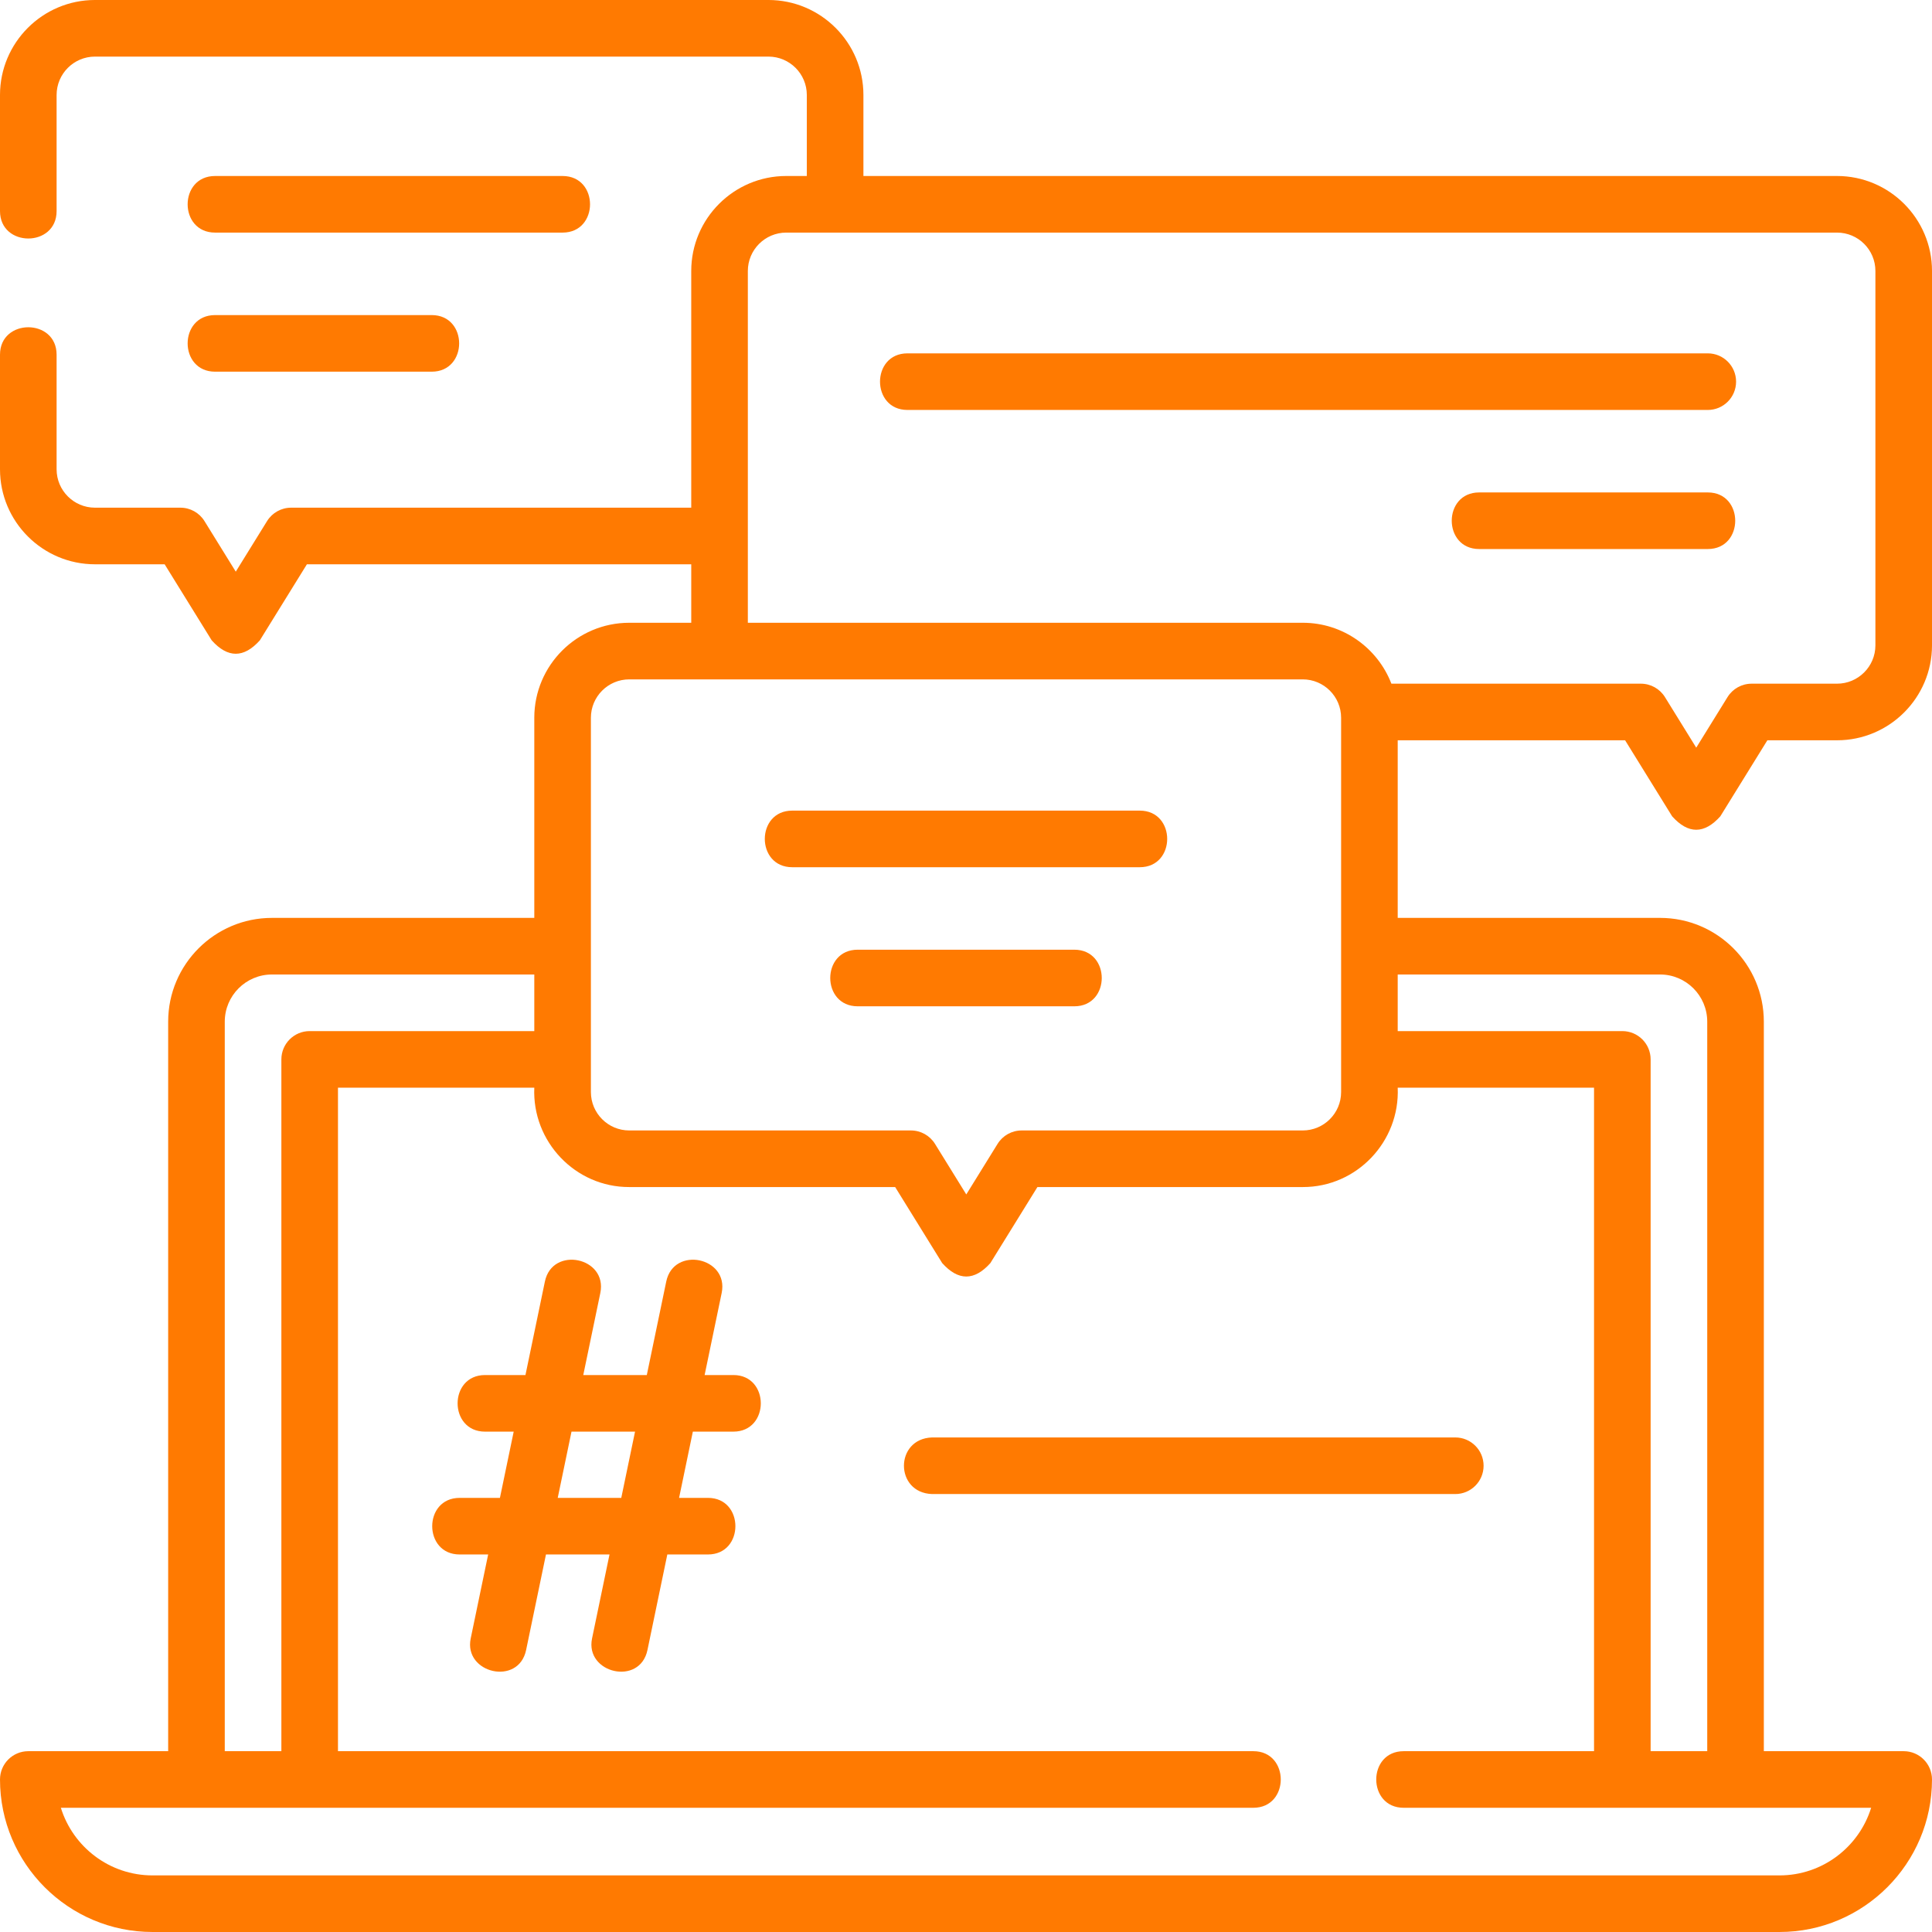
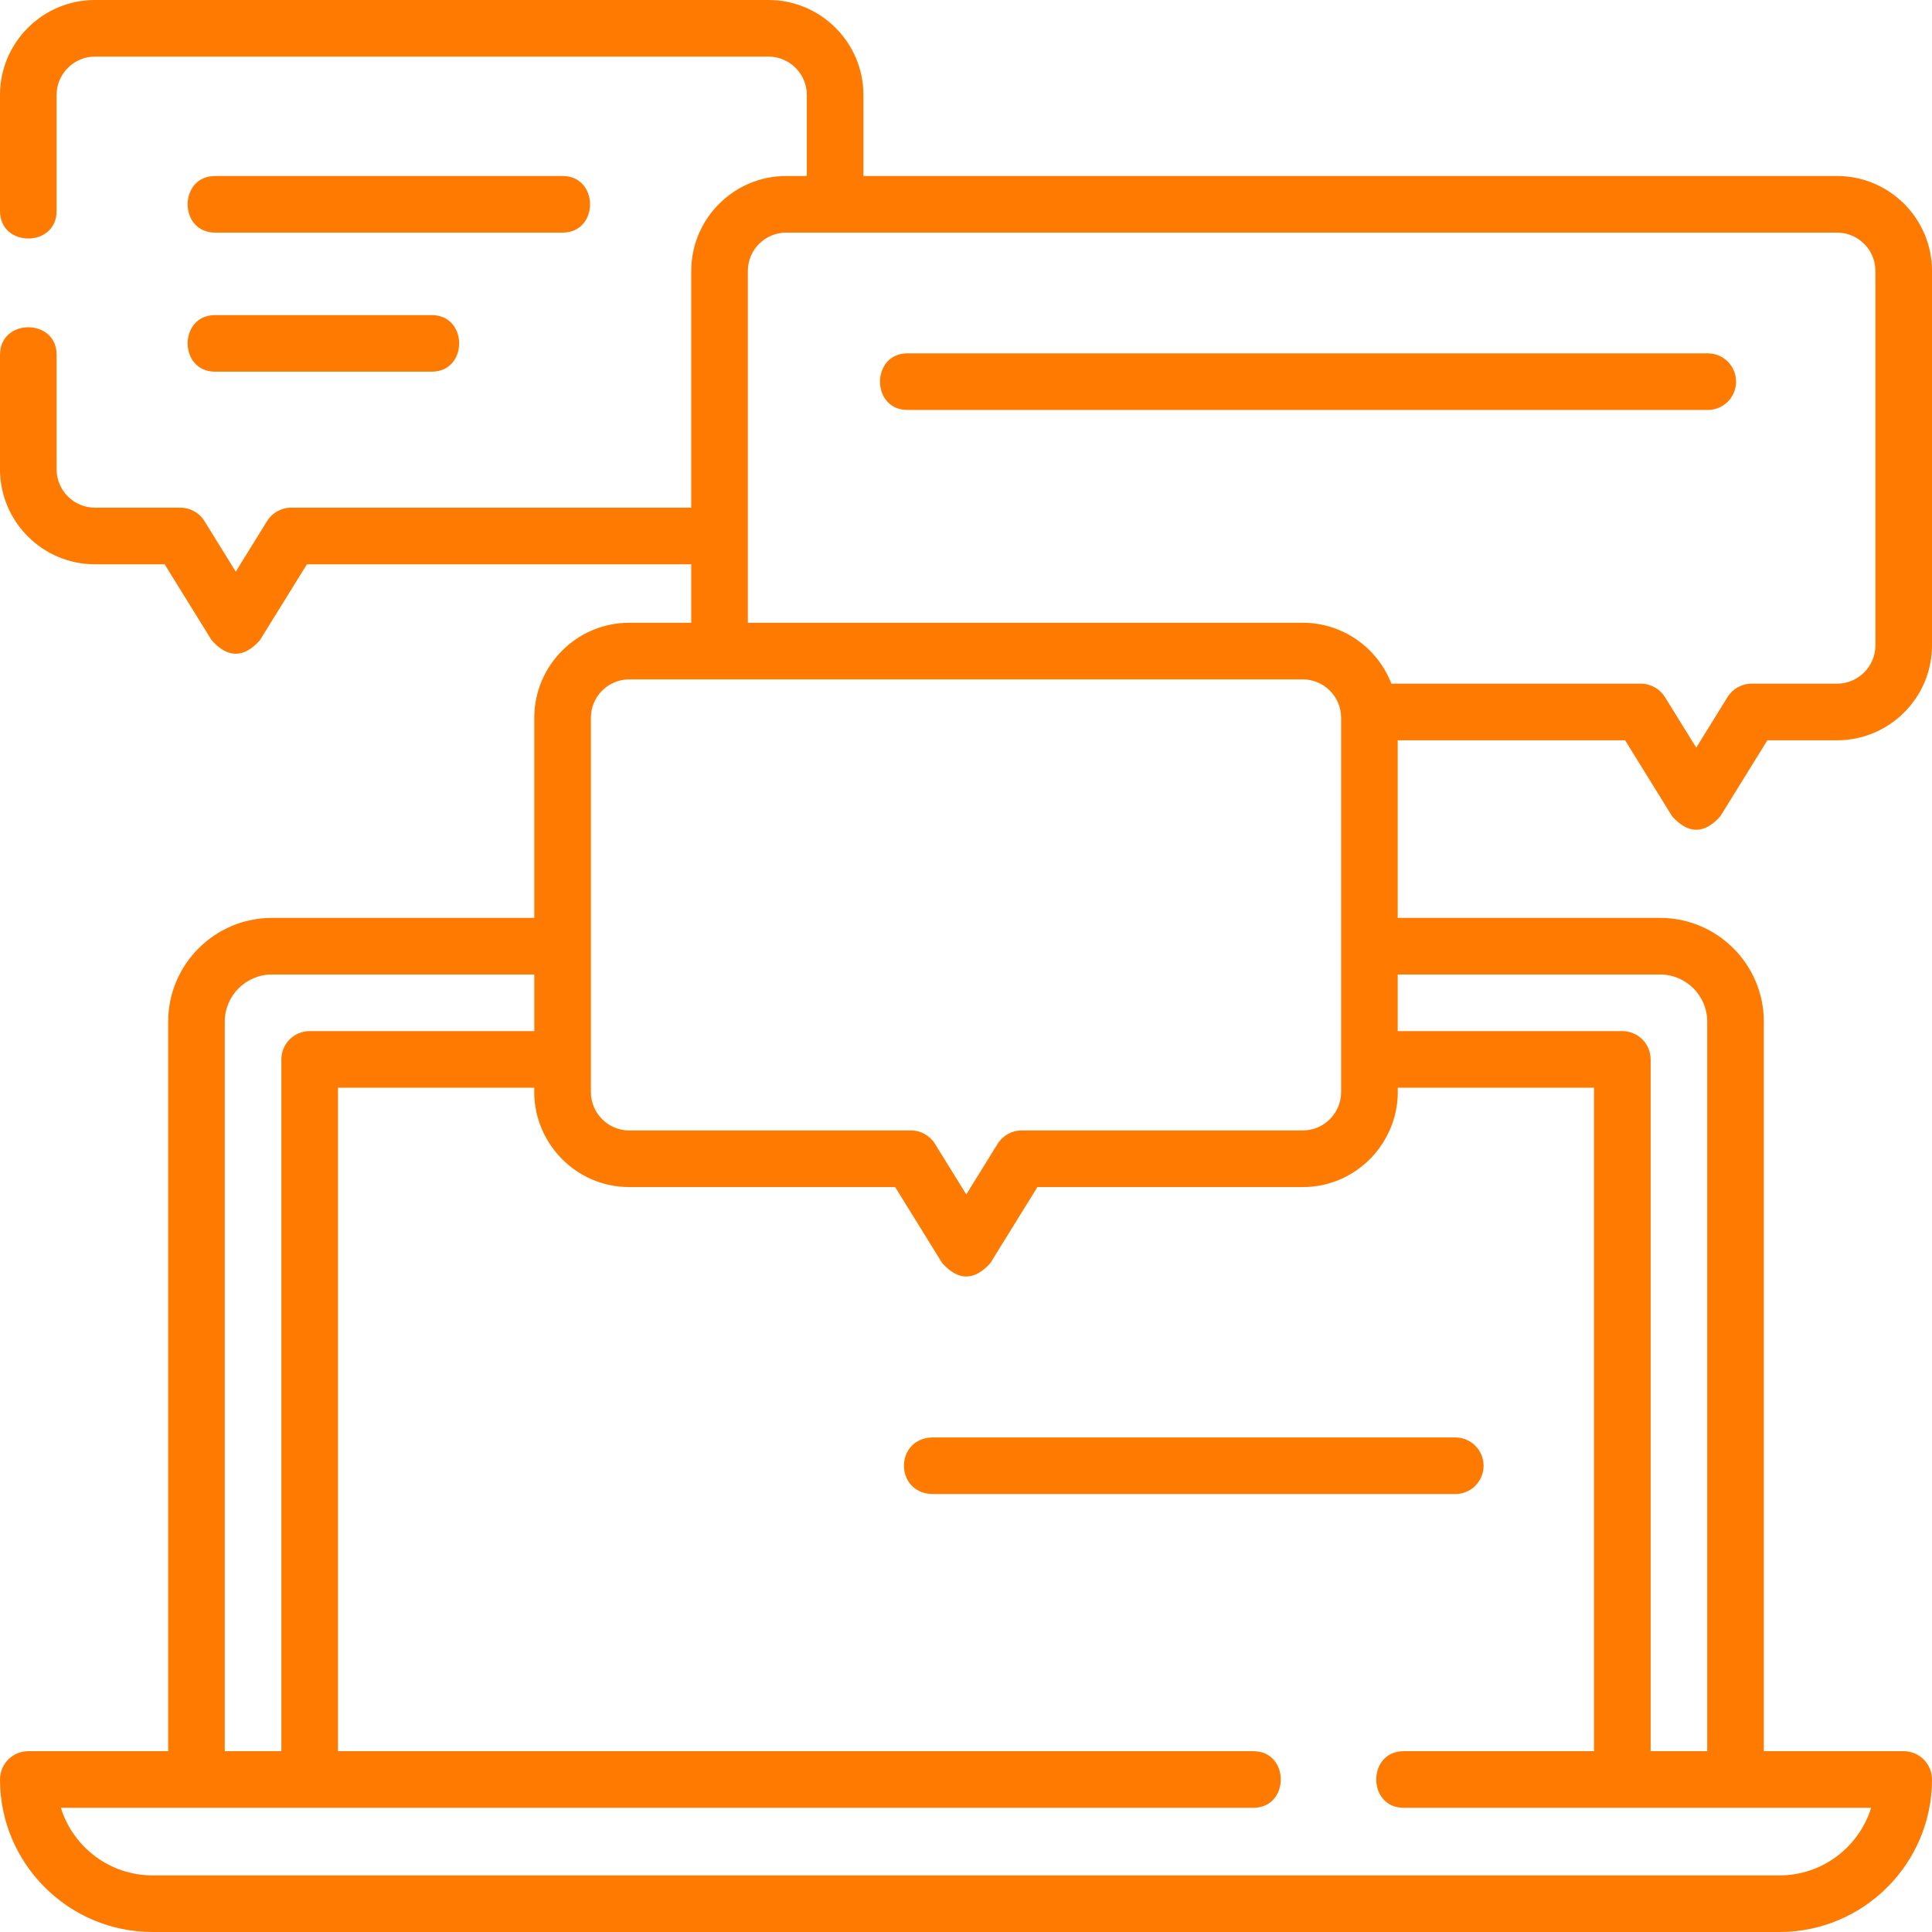
<svg xmlns="http://www.w3.org/2000/svg" version="1.1" width="512" height="512" x="0" y="0" viewBox="0 0 512 512" style="enable-background:new 0 0 512 512" xml:space="preserve" class="">
  <g>
    <g>
-       <path d="m194.347 364.401h-7.616l4.518-21.736c1.973-9.495-12.712-12.547-14.686-3.053l-5.153 24.789h-16.838l4.518-21.736c1.973-9.495-12.715-12.547-14.686-3.053l-5.153 24.789h-10.708c-9.697 0-9.697 15 0 15h7.591l-3.648 17.552h-10.674c-9.697 0-9.697 15 0 15h7.555l-4.627 22.258c-1.919 9.233 12.685 12.683 14.686 3.053l5.261-25.311h16.838l-4.627 22.258c-1.919 9.233 12.685 12.683 14.686 3.053l5.261-25.311h10.769c9.697 0 9.697-15 0-15h-7.651l3.648-17.552h10.734c9.699 0 9.699-15 .002-15zm-29.703 32.552h-16.838l3.648-17.552h16.838z" fill="#ff7a01" data-original="#000000" style="" />
      <path d="m393.167 388.438c0-4.142-3.357-7.5-7.5-7.5h-138.667c-9.931.344-9.923 14.66 0 15h138.667c4.143 0 7.5-3.357 7.5-7.5z" fill="#ff7a01" data-original="#000000" style="" />
      <path d="m430.67 196.185 12.471 20.157c4.252 4.738 8.504 4.738 12.756 0l12.472-20.157h18.461c13.879 0 25.171-11.292 25.171-25.17v-99.203c0-13.879-11.292-25.171-25.171-25.171h-258.016v-21.471c0-13.879-11.292-25.17-25.171-25.17h-178.472c-13.879 0-25.171 11.292-25.171 25.17v30.765c0 9.697 15 9.697 15 0v-30.765c0-5.608 4.562-10.17 10.171-10.17h178.473c5.608 0 10.171 4.562 10.171 10.17v21.471h-5.458c-13.879 0-25.171 11.292-25.171 25.171v62.73h-106.035c-2.598 0-5.011 1.345-6.378 3.554l-8.292 13.402-8.293-13.402c-1.367-2.209-3.78-3.554-6.378-3.554h-22.64c-5.608 0-10.171-4.562-10.171-10.17v-30.372c0-9.697-15-9.697-15 0v30.373c0 13.879 11.292 25.17 25.171 25.17h18.461l12.473 20.157c4.252 4.738 8.504 4.738 12.756 0l12.471-20.157h101.855v15.497h-16.422c-13.879 0-25.171 11.292-25.171 25.171v53.041h-69.527c-15.163 0-27.5 12.336-27.5 27.5v193.331h-37.066c-4.143 0-7.5 3.358-7.5 7.5 0 22.286 18.132 40.417 40.418 40.417h431.164c22.286 0 40.418-18.131 40.418-40.418 0-4.142-3.357-7.5-7.5-7.5h-37.066v-193.331c0-15.164-12.337-27.5-27.5-27.5h-69.526v-47.067h60.262zm-232.484-124.373c0-5.608 4.562-10.171 10.171-10.171h278.473c5.608 0 10.171 4.562 10.171 10.171v99.202c0 5.608-4.562 10.17-10.171 10.17h-22.64c-2.598 0-5.011 1.344-6.378 3.554l-8.293 13.402-8.292-13.402c-1.367-2.209-3.78-3.554-6.378-3.554h-66.115c-3.636-9.434-12.798-16.145-23.497-16.145h-147.051zm-41.593 118.399c0-5.608 4.562-10.171 10.171-10.171h178.473c5.608 0 10.171 4.562 10.171 10.171v99.202c0 5.608-4.562 10.171-10.171 10.171h-74.492c-2.598 0-5.011 1.345-6.378 3.554l-8.292 13.402-8.293-13.402c-1.367-2.209-3.78-3.554-6.378-3.554h-74.64c-5.608 0-10.171-4.562-10.171-10.171zm-97.027 80.54c0-6.893 5.607-12.5 12.5-12.5h69.526v15h-59.526c-4.143 0-7.5 3.358-7.5 7.5v183.331h-15zm412.016 226.249h-431.164c-11.406 0-21.082-7.551-24.289-17.918h316.014c9.697 0 9.697-15 0-15h-242.577v-175.831h52.026c-.609 14.272 10.851 26.368 25.171 26.332h70.461l12.472 20.156c4.252 4.738 8.504 4.738 12.756 0l12.471-20.156h70.313c14.319.037 25.781-12.06 25.171-26.332h52.026v175.831h-50.444c-9.697 0-9.697 15 0 15h123.882c-3.207 10.367-12.883 17.918-24.289 17.918zm-31.648-238.749c6.893 0 12.5 5.607 12.5 12.5v193.331h-15v-183.331c0-4.142-3.357-7.5-7.5-7.5h-59.526v-15z" fill="#ff7a01" data-original="#000000" style="" />
      <path d="m57 61.642h92.093c9.697 0 9.697-15 0-15h-92.093c-9.697 0-9.697 15 0 15z" fill="#ff7a01" data-original="#000000" style="" />
      <path d="m57 98.5h57.407c9.697 0 9.697-15 0-15h-57.407c-9.697 0-9.697 15 0 15z" fill="#ff7a01" data-original="#000000" style="" />
-       <path d="m209.954 229.822h92.092c9.697 0 9.697-15 0-15h-92.092c-9.697 0-9.697 15 0 15z" fill="#ff7a01" data-original="#000000" style="" />
-       <path d="m284.704 251.681h-57.408c-9.697 0-9.697 15 0 15h57.408c9.697 0 9.697-15 0-15z" fill="#ff7a01" data-original="#000000" style="" />
      <path d="m460.079 101.142c0-4.142-3.357-7.5-7.5-7.5h-212.093c-9.697 0-9.697 15 0 15h212.093c4.143 0 7.5-3.358 7.5-7.5z" fill="#ff7a01" data-original="#000000" style="" />
-       <path d="m452.579 130.5h-60.579c-9.697 0-9.697 15 0 15h60.579c9.697 0 9.697-15 0-15z" fill="#ff7a01" data-original="#000000" style="" />
    </g>
  </g>
</svg>